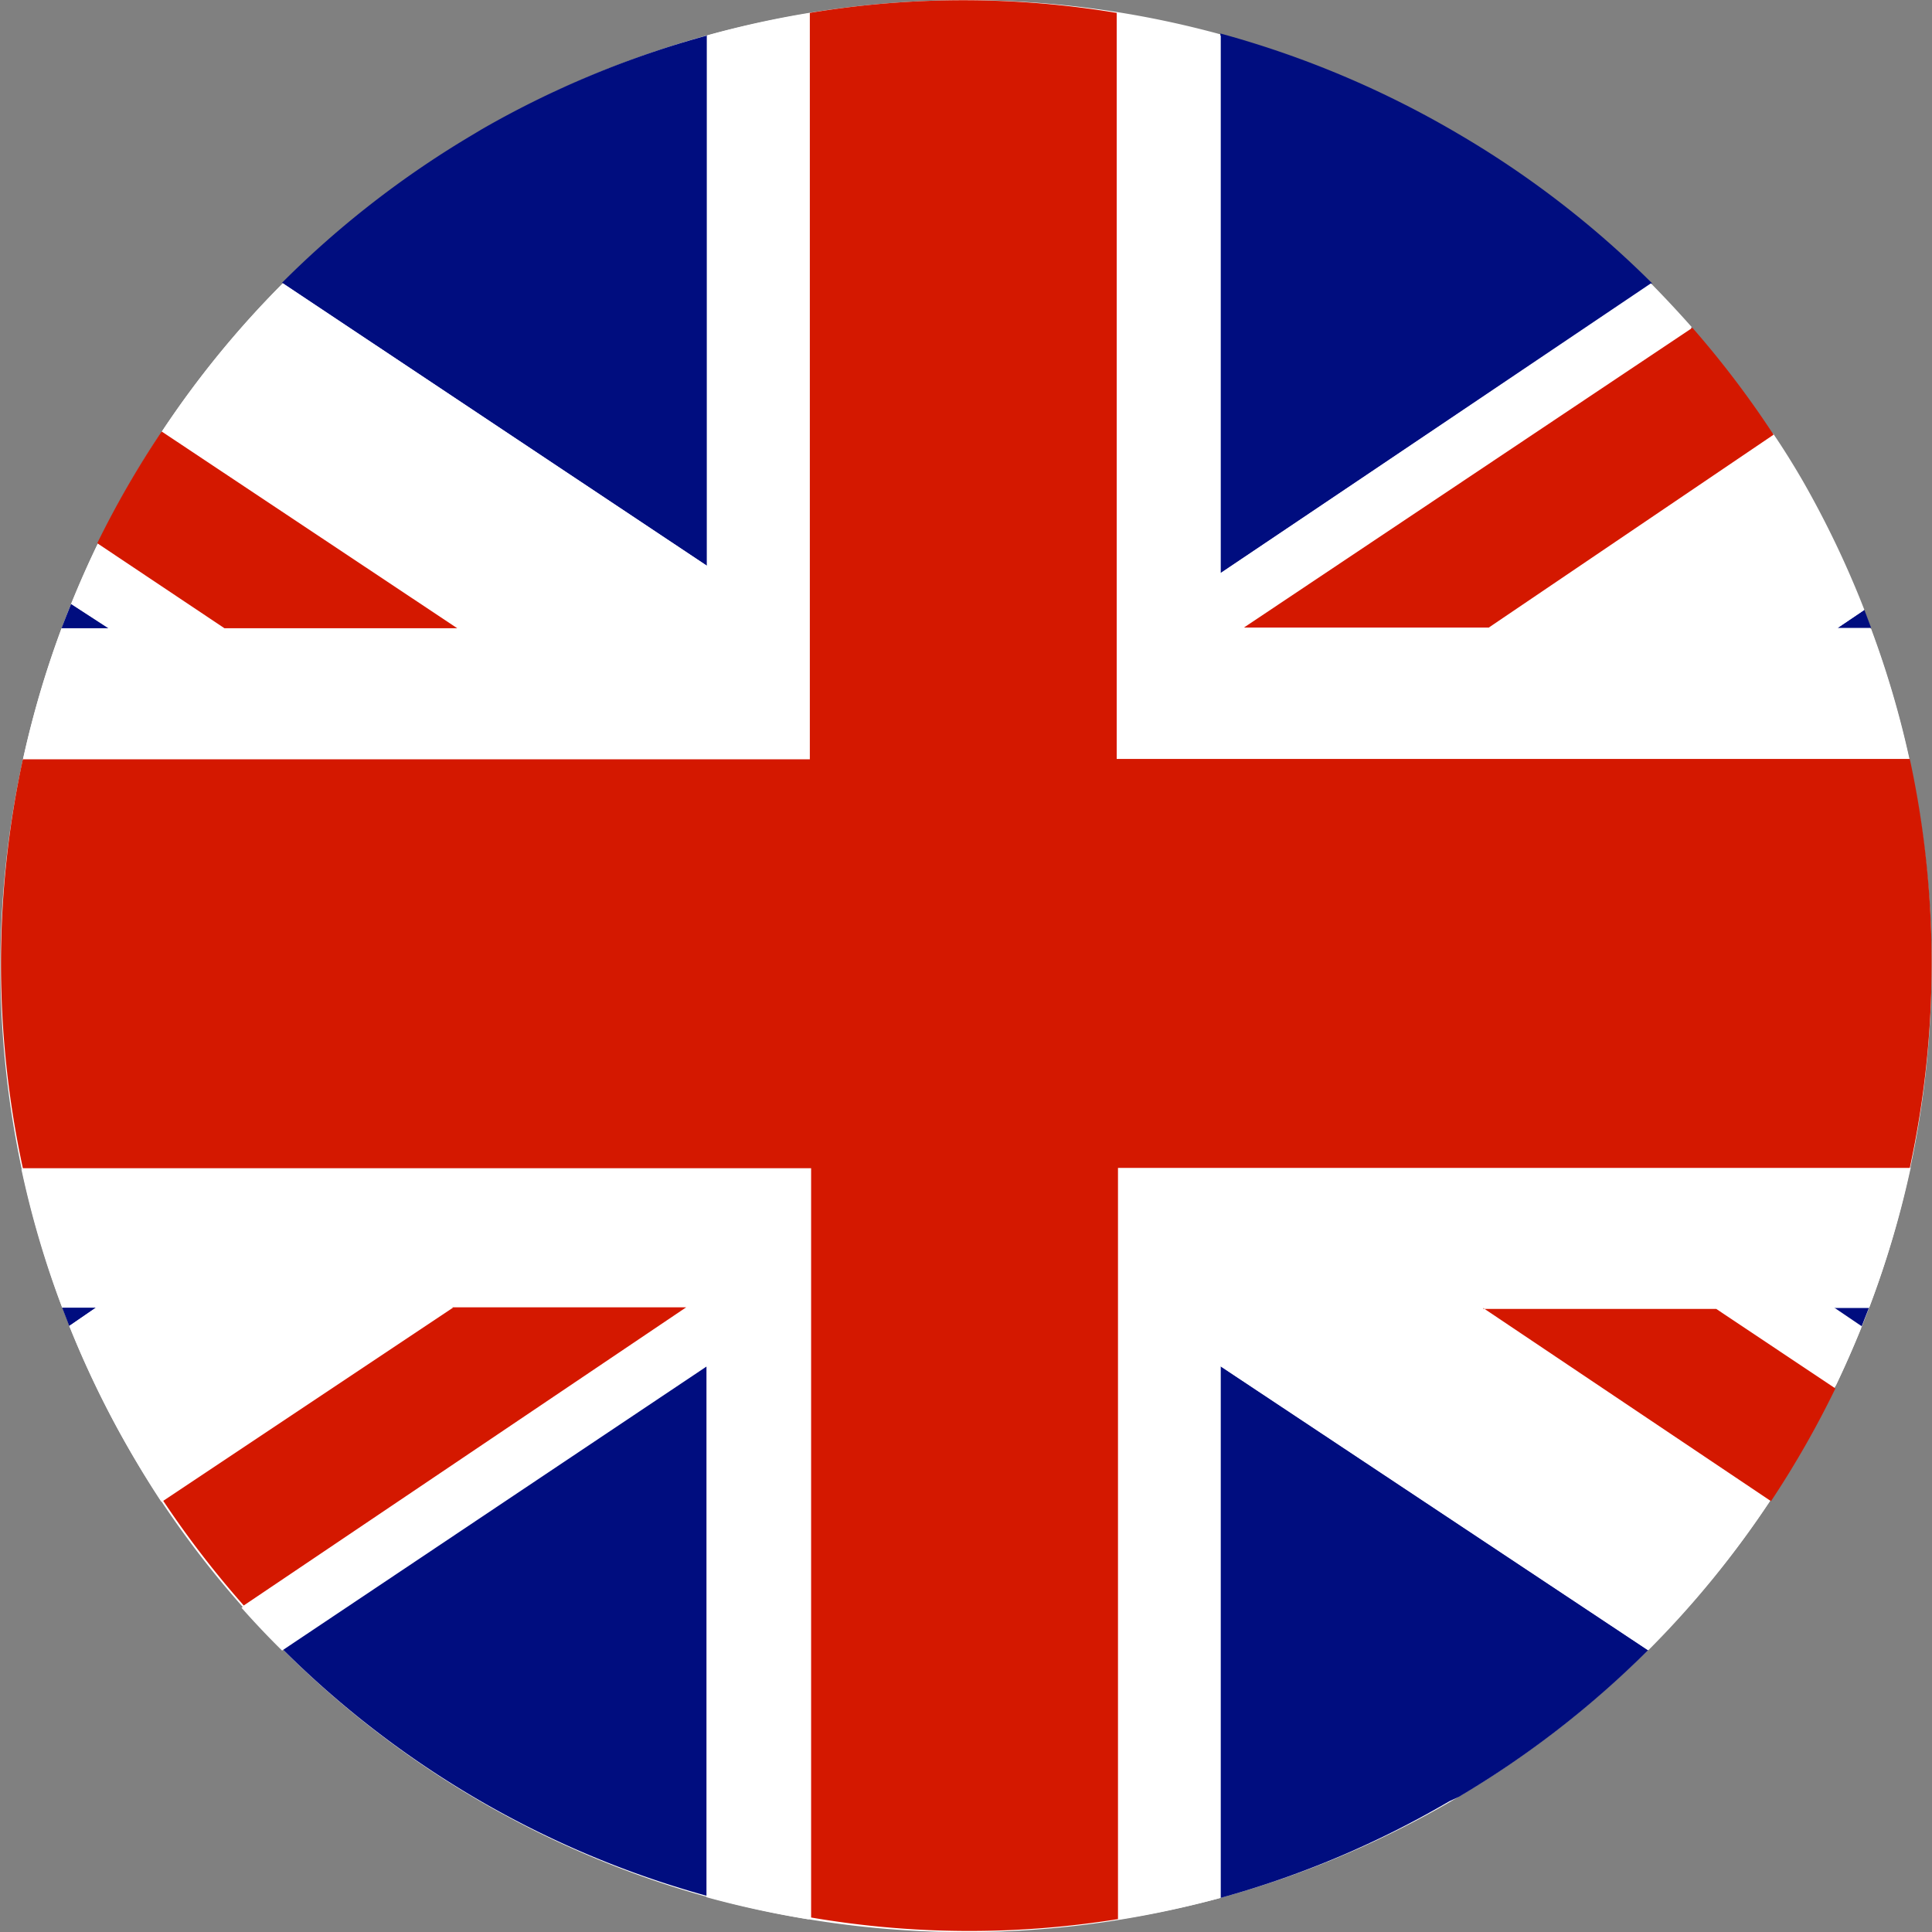
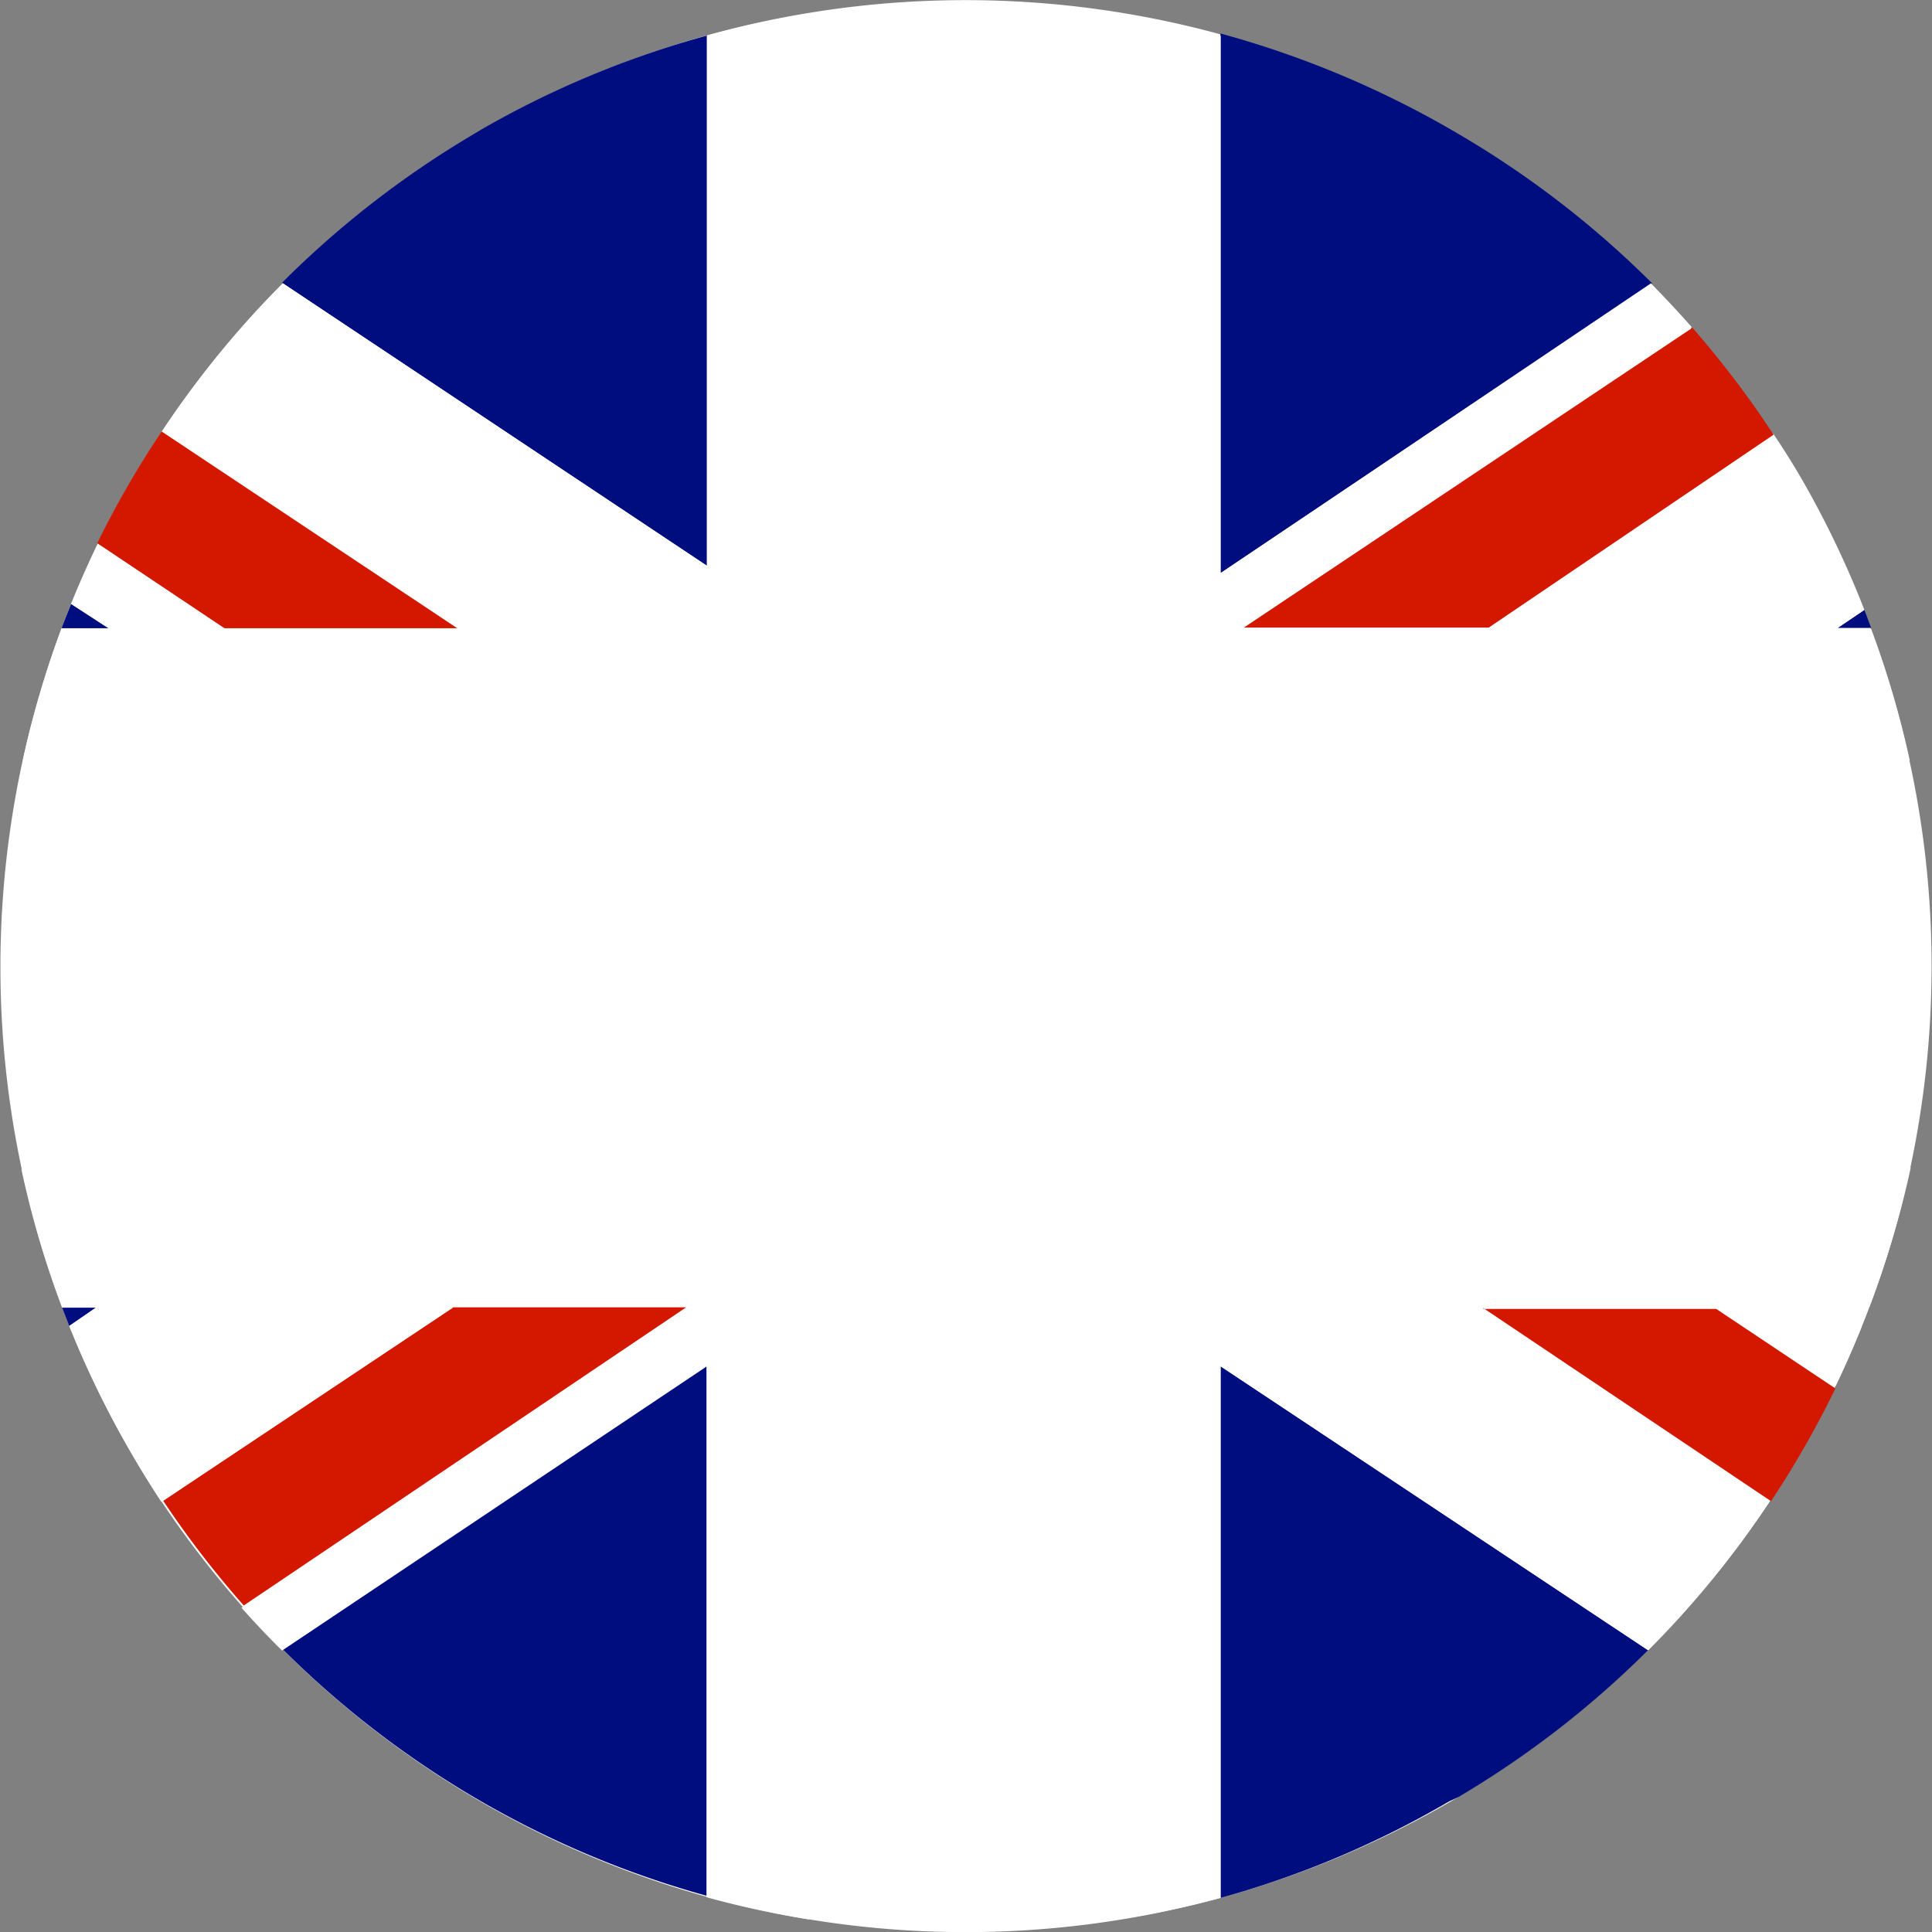
<svg xmlns="http://www.w3.org/2000/svg" id="United_Kingdom" data-name="United Kingdom" viewBox="0 0 60 60">
  <rect x="0" y="0" width="60" height="60" fill="#808080" stroke="none" />
  <defs>
    <style>.cls-1,.cls-3{fill:#fff;}.cls-1{fill-rule:evenodd;}.cls-2{fill:#000d7f;}.cls-4{fill:#d41800;}</style>
  </defs>
  <title>uk</title>
  <g id="United_Kingdom-2" data-name="United Kingdom">
    <g id="White_ellipse" data-name="White ellipse">
      <path class="cls-1" d="M199.7,1228.21a30,30,0,1,0,11-41A30.07,30.07,0,0,0,199.7,1228.21Z" transform="translate(-195.69 -1183.2)" />
    </g>
    <path class="cls-2" d="M197.9,1201.95c-0.1.25-.2,0.5-0.3,0.76h1.47Z" transform="translate(-195.69 -1183.2)" />
    <path class="cls-2" d="M253.8,1202.7c-0.07-.19-0.14-0.37-0.21-0.56l-0.83.56h1Z" transform="translate(-195.69 -1183.2)" />
    <path class="cls-2" d="M204.47,1234.42a29.93,29.93,0,0,0,13.18,7.66V1225.6Z" transform="translate(-195.69 -1183.2)" />
    <path class="cls-2" d="M233.6,1242.14a29.7,29.7,0,0,0,7.1-3L241,1239a29.86,29.86,0,0,0,5.87-4.55l-13.28-8.82v16.51Z" transform="translate(-195.69 -1183.2)" />
    <path class="cls-2" d="M247,1192a29.84,29.84,0,0,0-6-4.63,30.18,30.18,0,0,0-7.41-3.13V1201Z" transform="translate(-195.69 -1183.2)" />
    <path class="cls-2" d="M197.62,1223.81l0.22,0.57,0.83-.57h-1.05Z" transform="translate(-195.69 -1183.2)" />
    <path class="cls-2" d="M217.66,1184.3a29.76,29.76,0,0,0-7,2.91l-0.3.18a29.89,29.89,0,0,0-5.91,4.59l13.19,8.79V1184.3Z" transform="translate(-195.69 -1183.2)" />
-     <path class="cls-2" d="M253.49,1224.43l0.24-.61h-1.14Z" transform="translate(-195.69 -1183.2)" />
    <path class="cls-3" d="M252.76,1202.7l0.83-.56a30,30,0,0,0-1.91-4c-0.29-.5-0.6-1-0.92-1.47l-8.86,6h-7.6l13.93-9.31q-0.62-.7-1.27-1.36L233.6,1201v-16.69a30.5,30.5,0,0,0-3.23-.68v23.19H255a29.78,29.78,0,0,0-1.2-4.09h-1Z" transform="translate(-195.69 -1183.2)" />
    <path class="cls-3" d="M230.37,1242.82a29.7,29.7,0,0,0,3.23-.68v-16.51l13.28,8.82a29.84,29.84,0,0,0,3.81-4.68l-8.94-6H249l3.7,2.47c0.29-.61.56-1.23,0.81-1.85l-0.9-.61h1.14a30.27,30.27,0,0,0,1.28-4.32H230.37v23.33Z" transform="translate(-195.69 -1183.2)" />
    <path class="cls-3" d="M220.84,1183.61a29.63,29.63,0,0,0-3.18.69v16.48L204.47,1192a29.8,29.8,0,0,0-3.76,4.61l9.18,6.11h-7.21l-3.95-2.64c-0.3.62-.57,1.24-0.83,1.88l1.17,0.76h-1.47a30.38,30.38,0,0,0-1.2,4.09h24.43v-23.18Z" transform="translate(-195.69 -1183.2)" />
    <path class="cls-3" d="M196.35,1219.49a29.63,29.63,0,0,0,1.27,4.32h1.05l-0.83.57a30,30,0,0,0,1.86,3.83q0.48,0.84,1,1.63l9-6H217l-13.81,9.29q0.61,0.69,1.26,1.33l13.18-8.82v16.48a30.38,30.38,0,0,0,3.18.69v-23.27H196.35Z" transform="translate(-195.69 -1183.2)" />
-     <path class="cls-4" d="M230.37,1183.6a29.08,29.08,0,0,0-9.53,0v23.18H196.4a30,30,0,0,0,0,12.7h24.48v23.27a29.08,29.08,0,0,0,9.53.05v-23.33H255a30,30,0,0,0,0-12.7H230.37V1183.6Z" transform="translate(-195.69 -1183.2)" />
    <path class="cls-4" d="M209.89,1202.71l-9.18-6.11a30.07,30.07,0,0,0-2,3.47l3.95,2.64h7.21Z" transform="translate(-195.69 -1183.2)" />
    <path class="cls-4" d="M241.91,1202.7l8.86-6a29.92,29.92,0,0,0-2.52-3.32l-13.93,9.31h7.6Z" transform="translate(-195.69 -1183.2)" />
    <path class="cls-4" d="M209.76,1223.81l-9,6a29.94,29.94,0,0,0,2.5,3.25L217,1223.8h-7.27Z" transform="translate(-195.69 -1183.2)" />
    <path class="cls-4" d="M241.75,1223.82l8.94,6a30.1,30.1,0,0,0,2-3.5l-3.7-2.47h-7.23Z" transform="translate(-195.69 -1183.2)" />
  </g>
</svg>